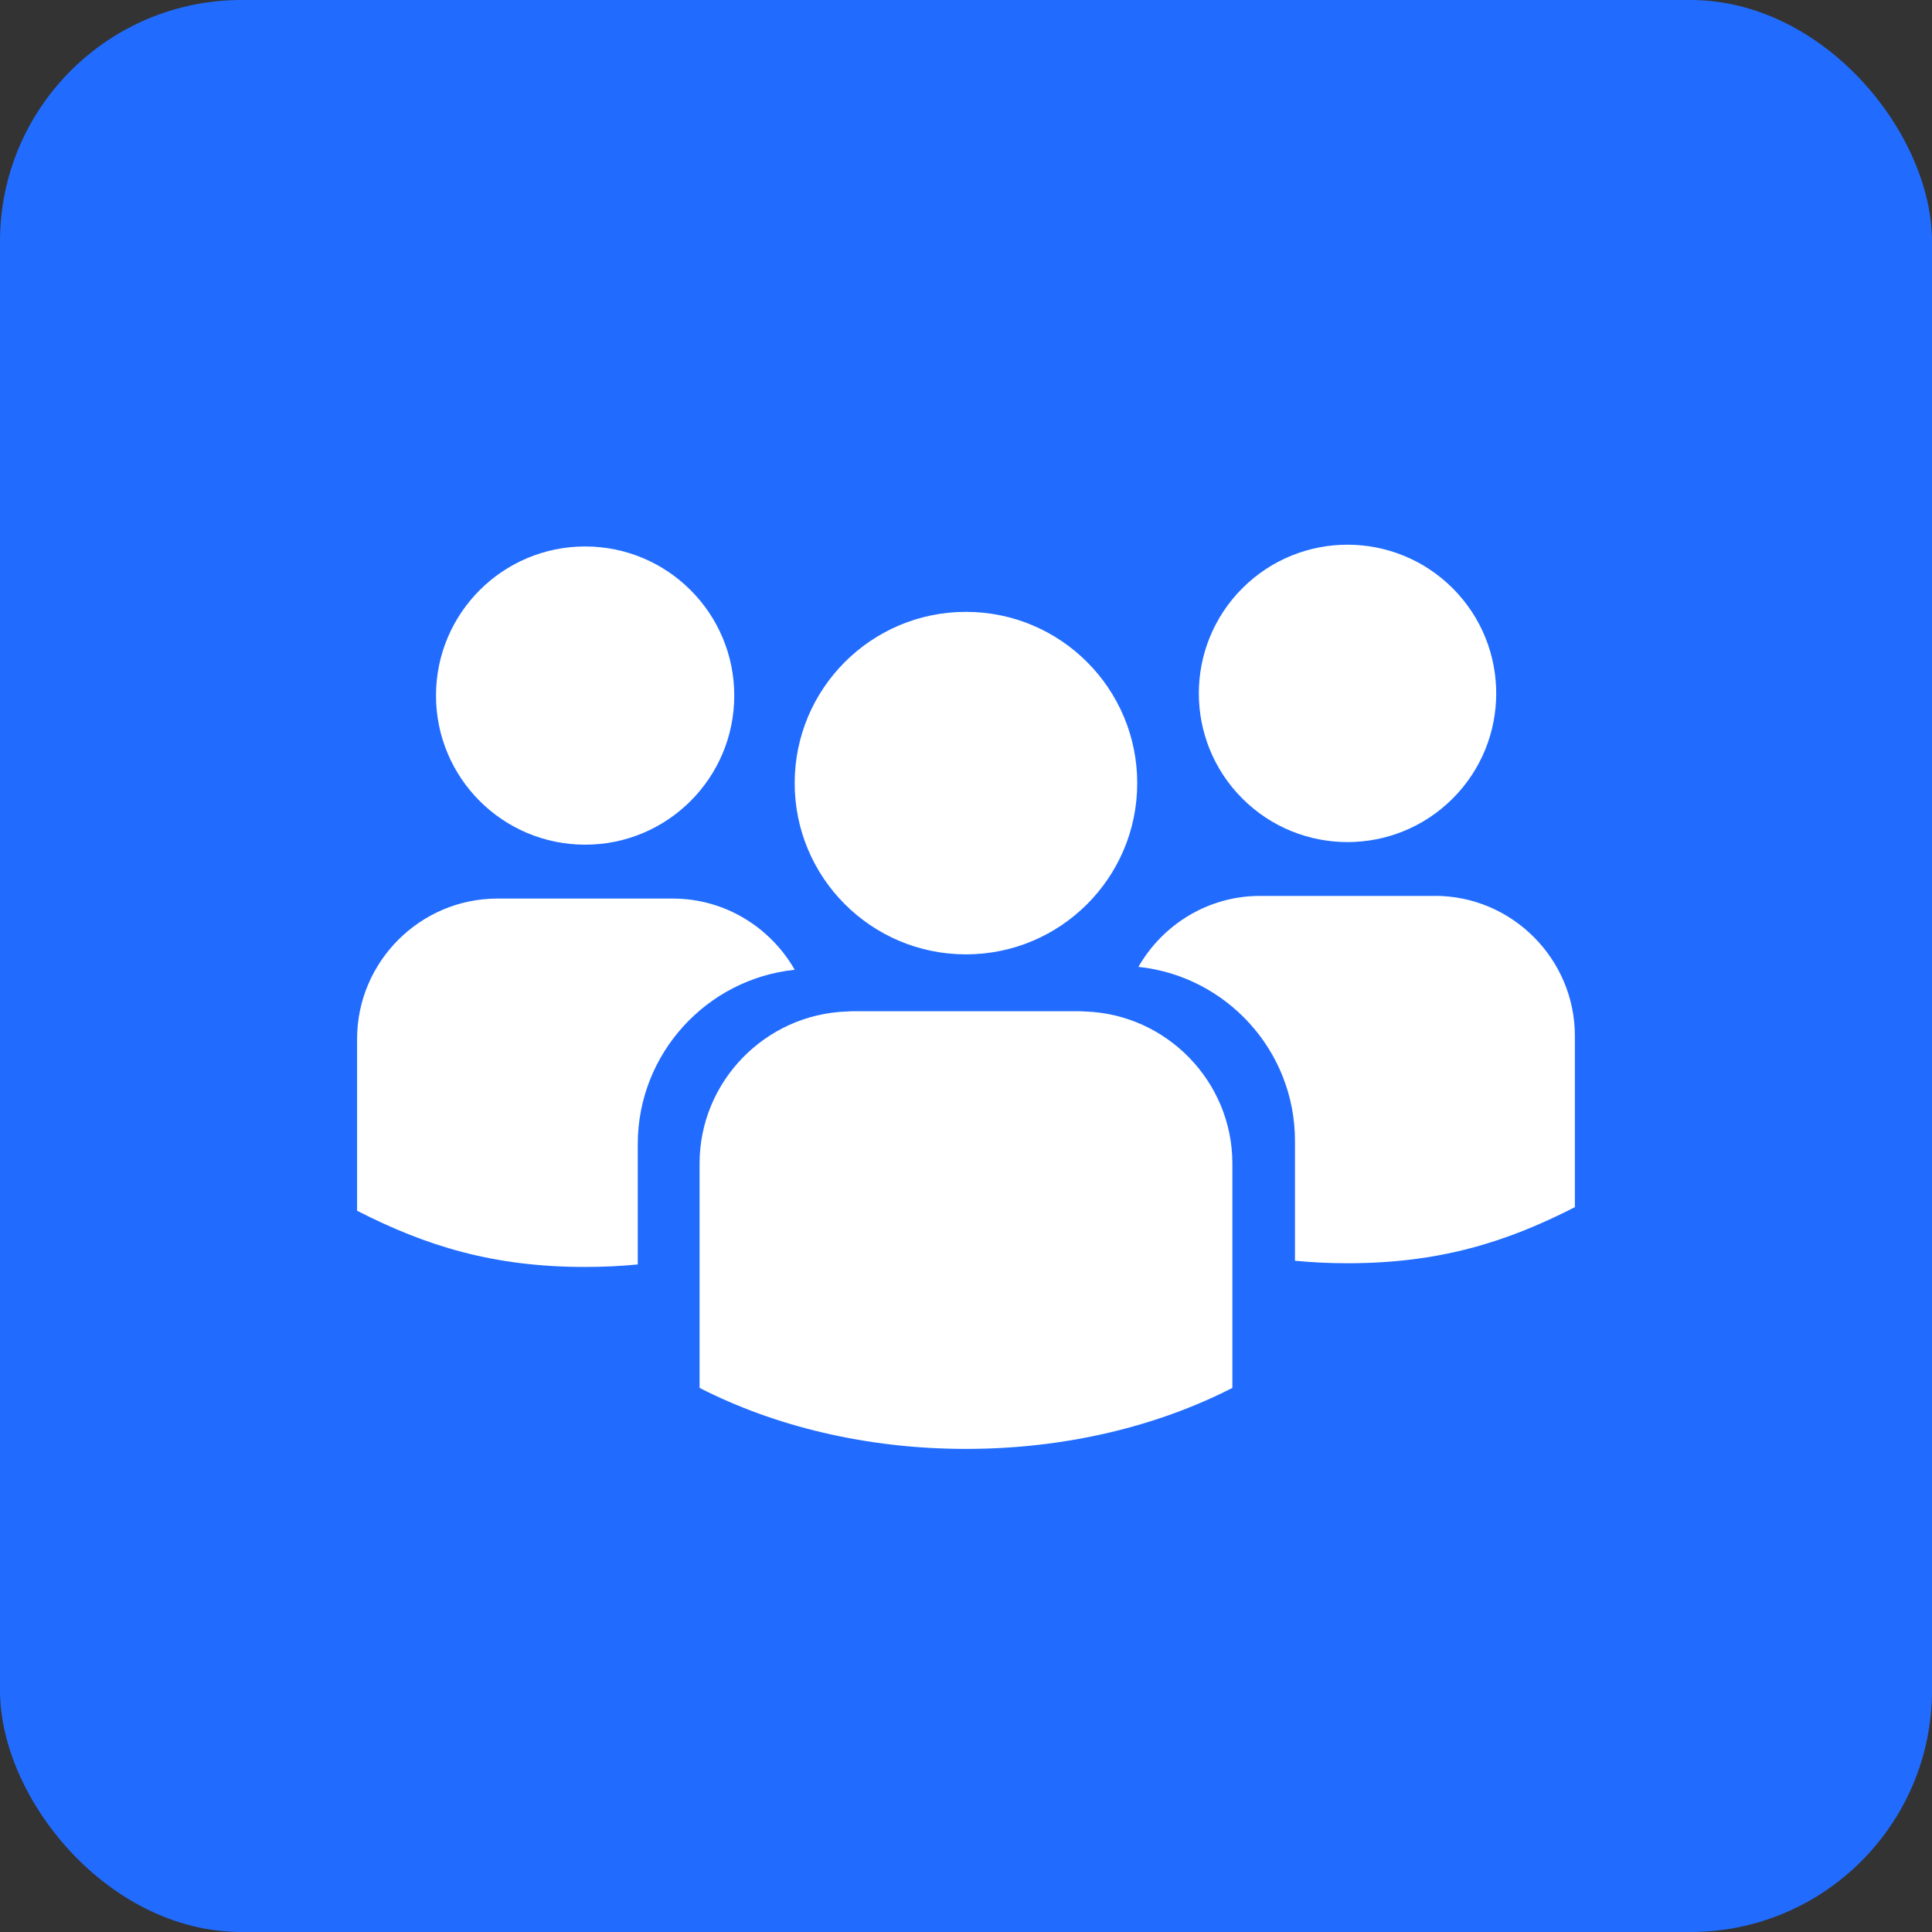
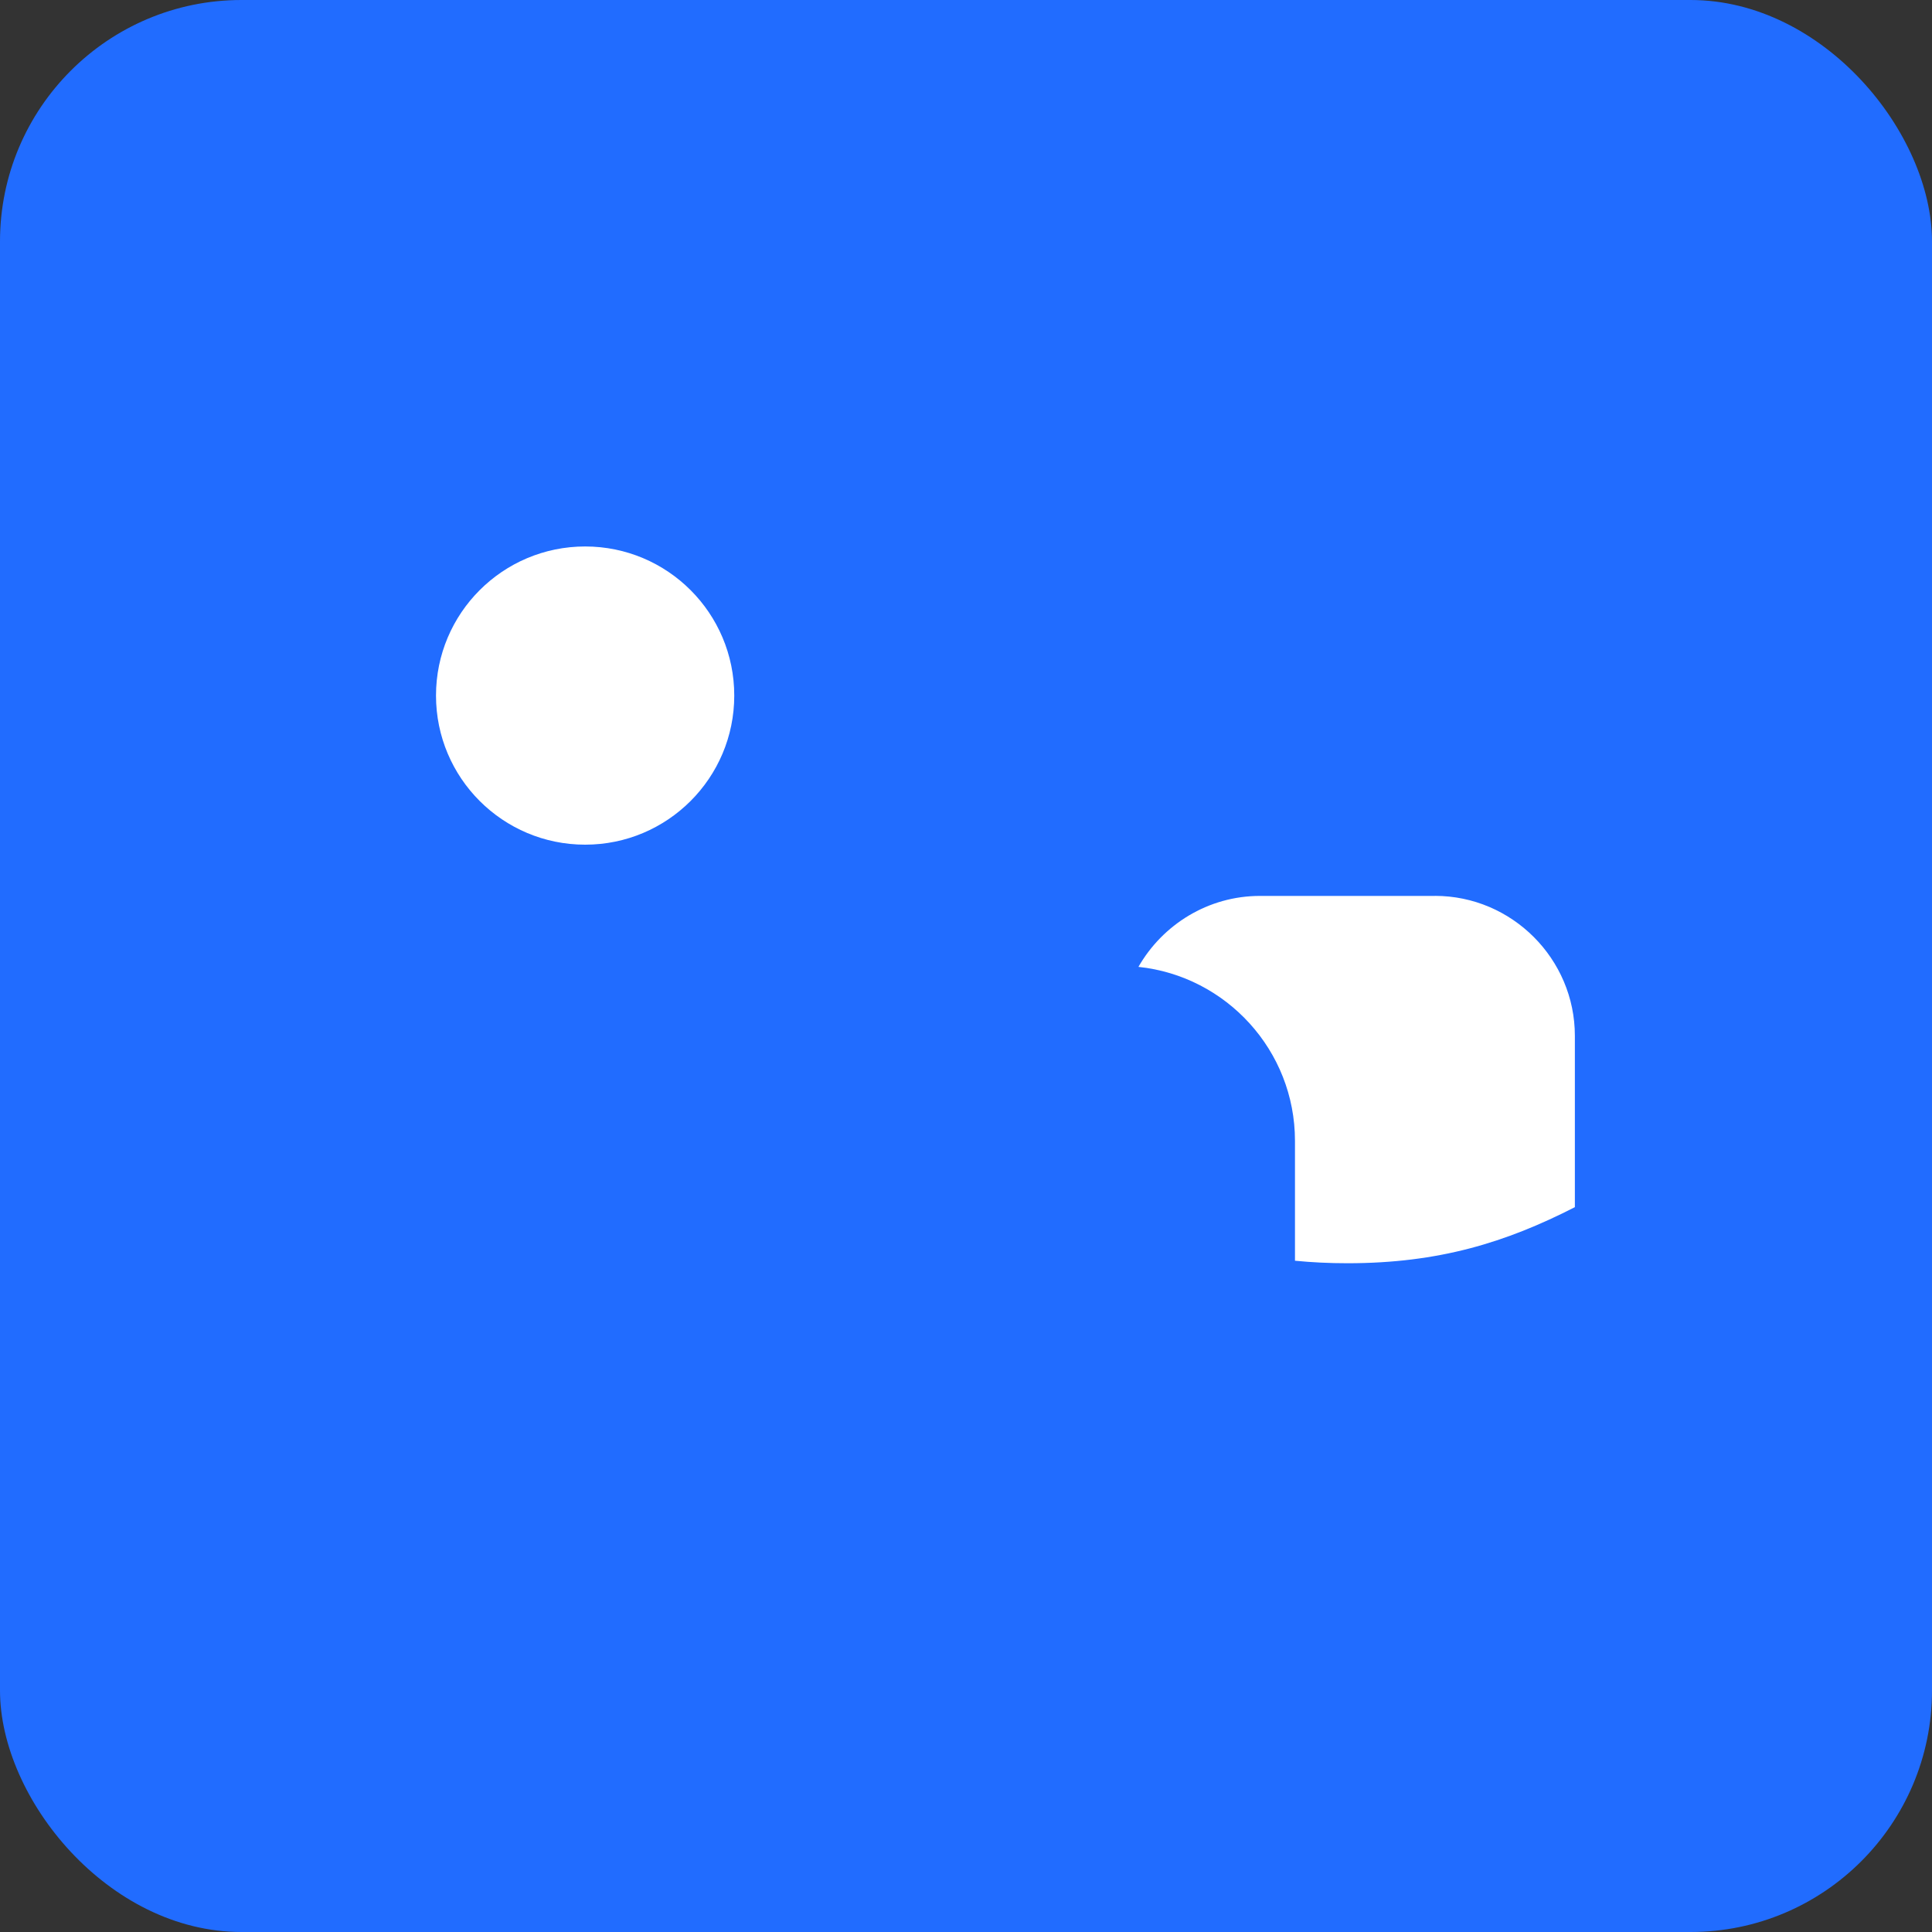
<svg xmlns="http://www.w3.org/2000/svg" width="40" height="40" viewBox="0 0 40 40" fill="none">
  <rect x="0" y="0" width="40" height="40" fill="#333333" stroke="none" />
  <rect width="40" height="40" rx="5" fill="#216CFF" />
-   <path d="M30.076 16.533C31.278 15.331 31.278 13.381 30.076 12.179C28.873 10.977 26.924 10.977 25.722 12.179C24.52 13.381 24.52 15.331 25.722 16.533C26.924 17.735 28.873 17.735 30.076 16.533Z" fill="white" />
  <path d="M29.709 18.549H26.087C25.012 18.549 24.071 19.143 23.57 20.018C25.389 20.209 26.811 21.751 26.811 23.619V26.102C27.156 26.136 27.516 26.154 27.898 26.154C29.791 26.154 31.178 25.723 32.606 24.993V21.446C32.606 19.852 31.302 18.548 29.709 18.548V18.549Z" fill="white" />
  <path d="M12.115 17.488C13.82 17.488 15.202 16.106 15.202 14.401C15.202 12.696 13.82 11.314 12.115 11.314C10.41 11.314 9.027 12.696 9.027 14.401C9.027 16.106 10.41 17.488 12.115 17.488Z" fill="white" />
-   <path d="M16.453 20.077C15.951 19.2 15.008 18.604 13.93 18.604H10.298C8.7 18.604 7.393 19.912 7.393 21.51V25.067C8.824 25.799 10.216 26.231 12.114 26.231C12.497 26.231 12.858 26.213 13.204 26.179V23.689C13.204 21.815 14.63 20.269 16.453 20.078V20.077Z" fill="white" />
-   <path d="M19.999 19.759C21.957 19.759 23.545 18.172 23.545 16.214C23.545 14.255 21.957 12.668 19.999 12.668C18.041 12.668 16.453 14.255 16.453 16.214C16.453 18.172 18.041 19.759 19.999 19.759Z" fill="white" />
-   <path d="M22.467 20.942C22.432 20.941 22.398 20.937 22.364 20.937H17.636C17.601 20.937 17.568 20.941 17.533 20.942C15.847 20.998 14.484 22.39 14.484 24.089V28.735C16.037 29.529 17.941 29.998 20 29.998C22.059 29.998 23.963 29.529 25.515 28.735V24.089C25.515 22.39 24.152 20.998 22.467 20.942Z" fill="white" />
</svg>